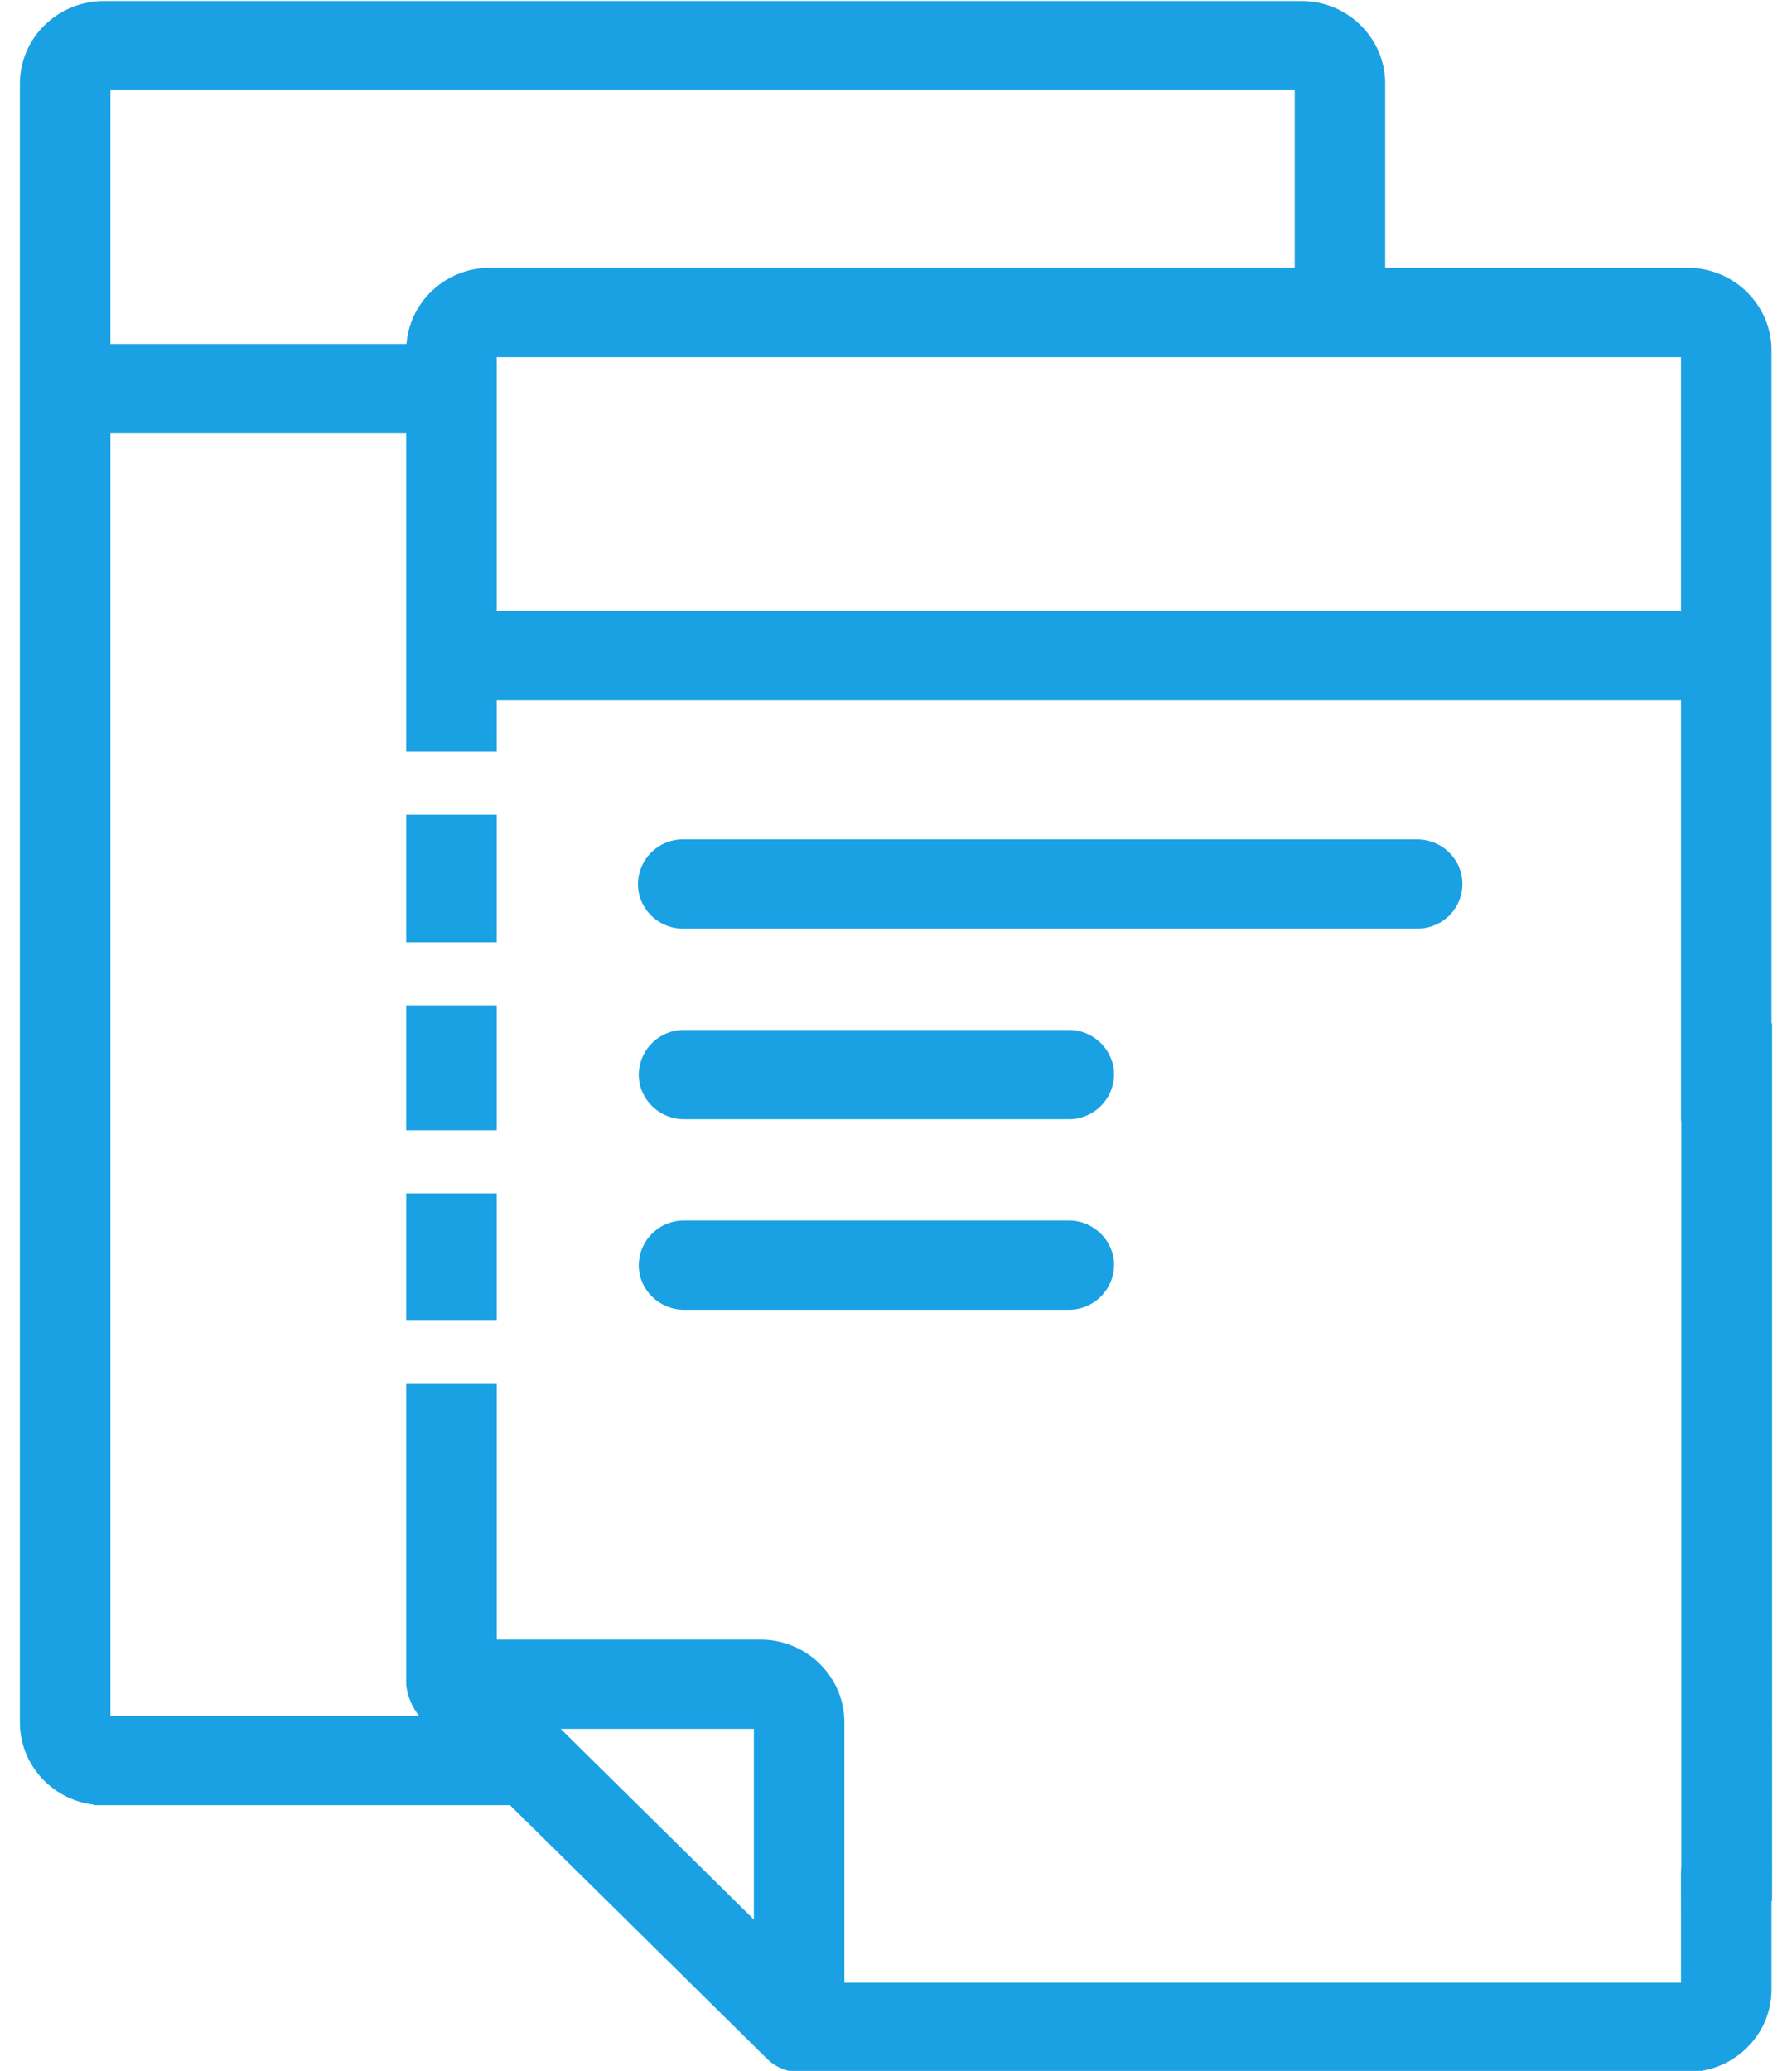
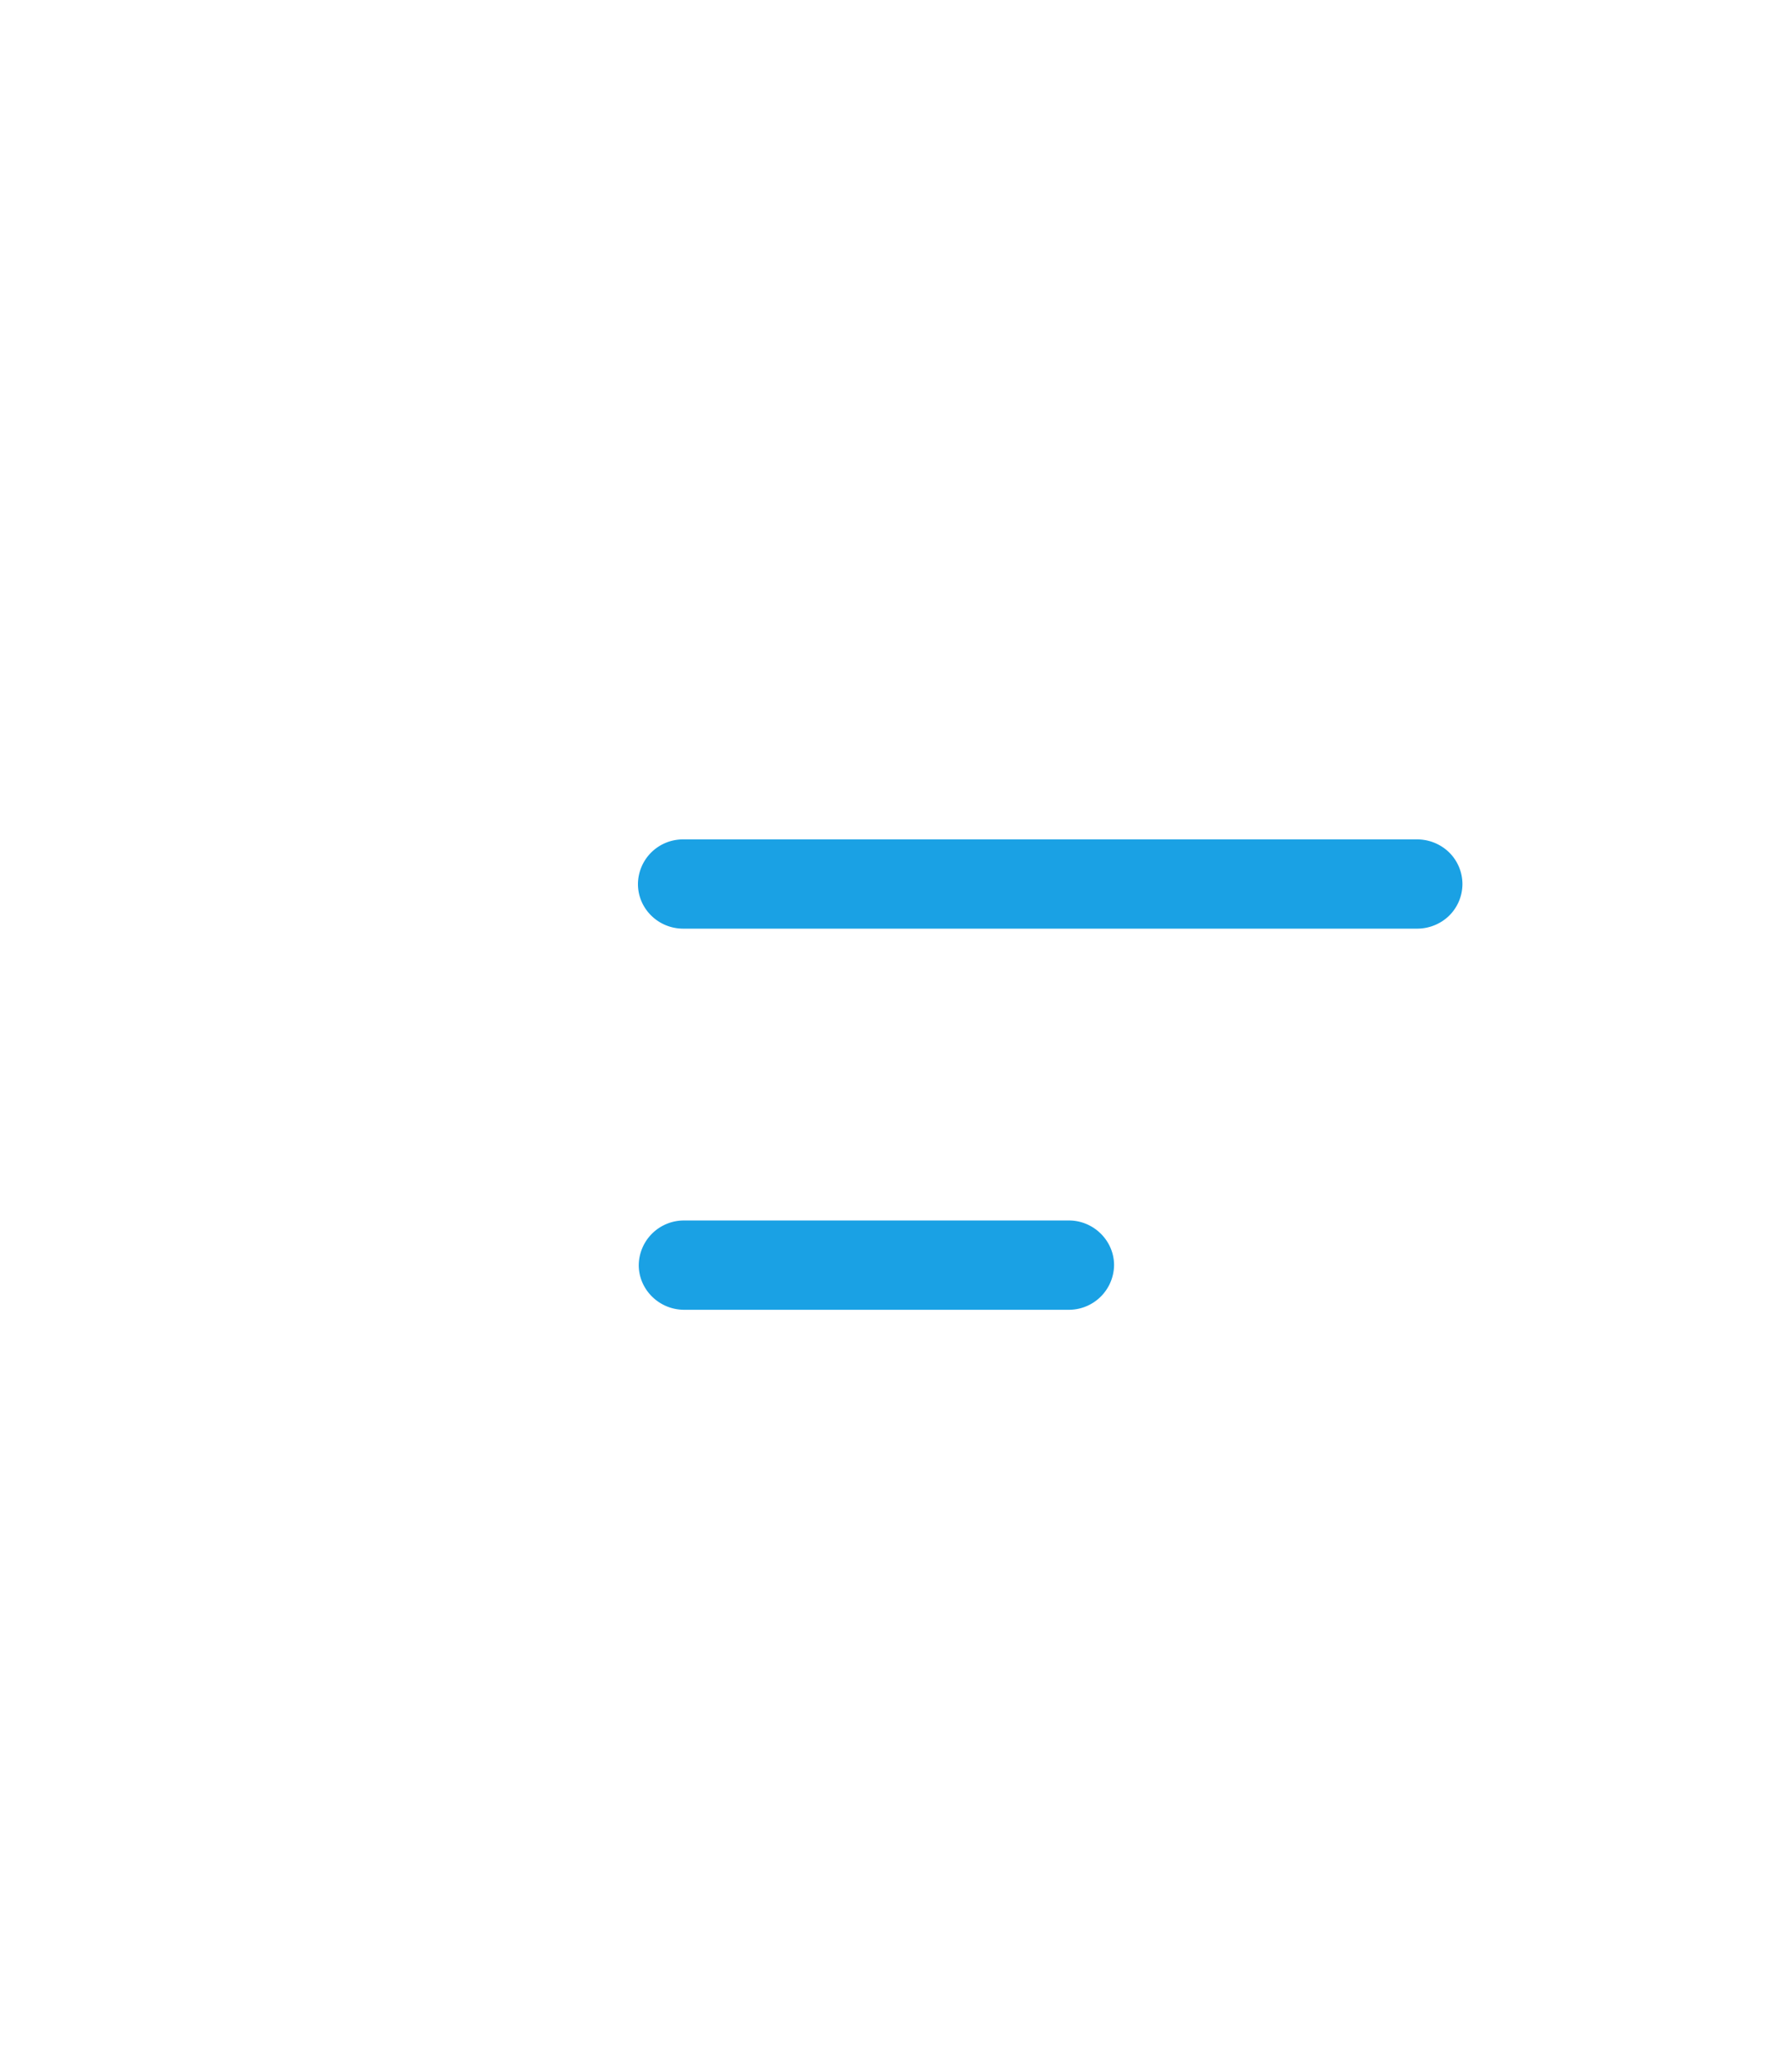
<svg xmlns="http://www.w3.org/2000/svg" width="45" height="52" viewBox="0 0 45 52">
  <g>
    <g clip-path="url(#zlbsa)">
      <path fill="#1aa1e4" d="M35.59 21.077H17.157a1.13 1.13 0 0 0-1.137 1.121c0 .618.51 1.12 1.137 1.12h18.431c.3 0 .592-.119.804-.327a1.12 1.12 0 0 0 .332-.793 1.12 1.12 0 0 0-.332-.793 1.152 1.152 0 0 0-.804-.328" />
    </g>
    <g clip-path="url(#zlbsa)">
-       <path fill="#1aa1e4" d="M26.862 25.862h-9.708a1.134 1.134 0 0 0-1.114 1.12c0 .607.5 1.11 1.118 1.121h9.704a1.135 1.135 0 0 0 1.114-1.12c0-.607-.5-1.11-1.114-1.121" />
-     </g>
+       </g>
    <g clip-path="url(#zlbsa)">
      <path fill="#1aa1e4" d="M26.862 30.646h-9.708a1.134 1.134 0 0 0-1.114 1.12c0 .607.5 1.11 1.118 1.122h9.704a1.135 1.135 0 0 0 1.114-1.121c0-.606-.5-1.11-1.114-1.121" />
    </g>
    <g clip-path="url(#zlbsa)">
-       <path fill="#1aa1e4" d="M10.2 23.66v-3.2h2.273v3.2z" />
-     </g>
+       </g>
    <g clip-path="url(#zlbsa)">
-       <path fill="#1aa1e4" d="M10.2 33.163v-3.199h2.273v3.199z" />
-     </g>
+       </g>
    <g clip-path="url(#zlbsa)">
-       <path fill="#1aa1e4" d="M10.2 28.379v-3.134h2.273v3.134z" />
-     </g>
+       </g>
    <g clip-path="url(#zlbsa)">
-       <path fill="#1aa1e4" d="M42.213 49.784H21.204v-6.535c0-.554-.22-1.076-.617-1.468a2.11 2.11 0 0 0-1.49-.61h-6.623V34.75H10.2v7.563c.035.284.148.552.325.773H2.773V10.88H10.2v7.996h2.273v-1.297h29.74v10.486c0 .043.003.085.007.127v18.692a1.125 1.125 0 0 0-.008.127zm-23.282-1.585l-4.85-4.786h4.85zM2.773 2.267h29.74v4.457H12.307a2.11 2.11 0 0 0-1.489.608 2.053 2.053 0 0 0-.61 1.305H2.772zm39.44 13.069h-29.74v-6.37h29.74zm2.287 10.36h-.014V8.802c0-.555-.22-1.076-.617-1.469a2.111 2.111 0 0 0-1.49-.608h-7.594V2.103c0-.555-.22-1.076-.617-1.469a2.111 2.111 0 0 0-1.489-.609H2.606c-.554 0-1.096.223-1.488.61A2.052 2.052 0 0 0 .5 2.102V43.25c0 .555.22 1.077.618 1.47.335.33.764.536 1.227.592l-.008.016h10.47l6.174 6.09h-.002l.286.28c.214.211.5.328.803.328H42.38a2.11 2.11 0 0 0 1.489-.609c.398-.392.617-.913.617-1.468v-2.214h.014z" />
-     </g>
+       </g>
  </g>
</svg>